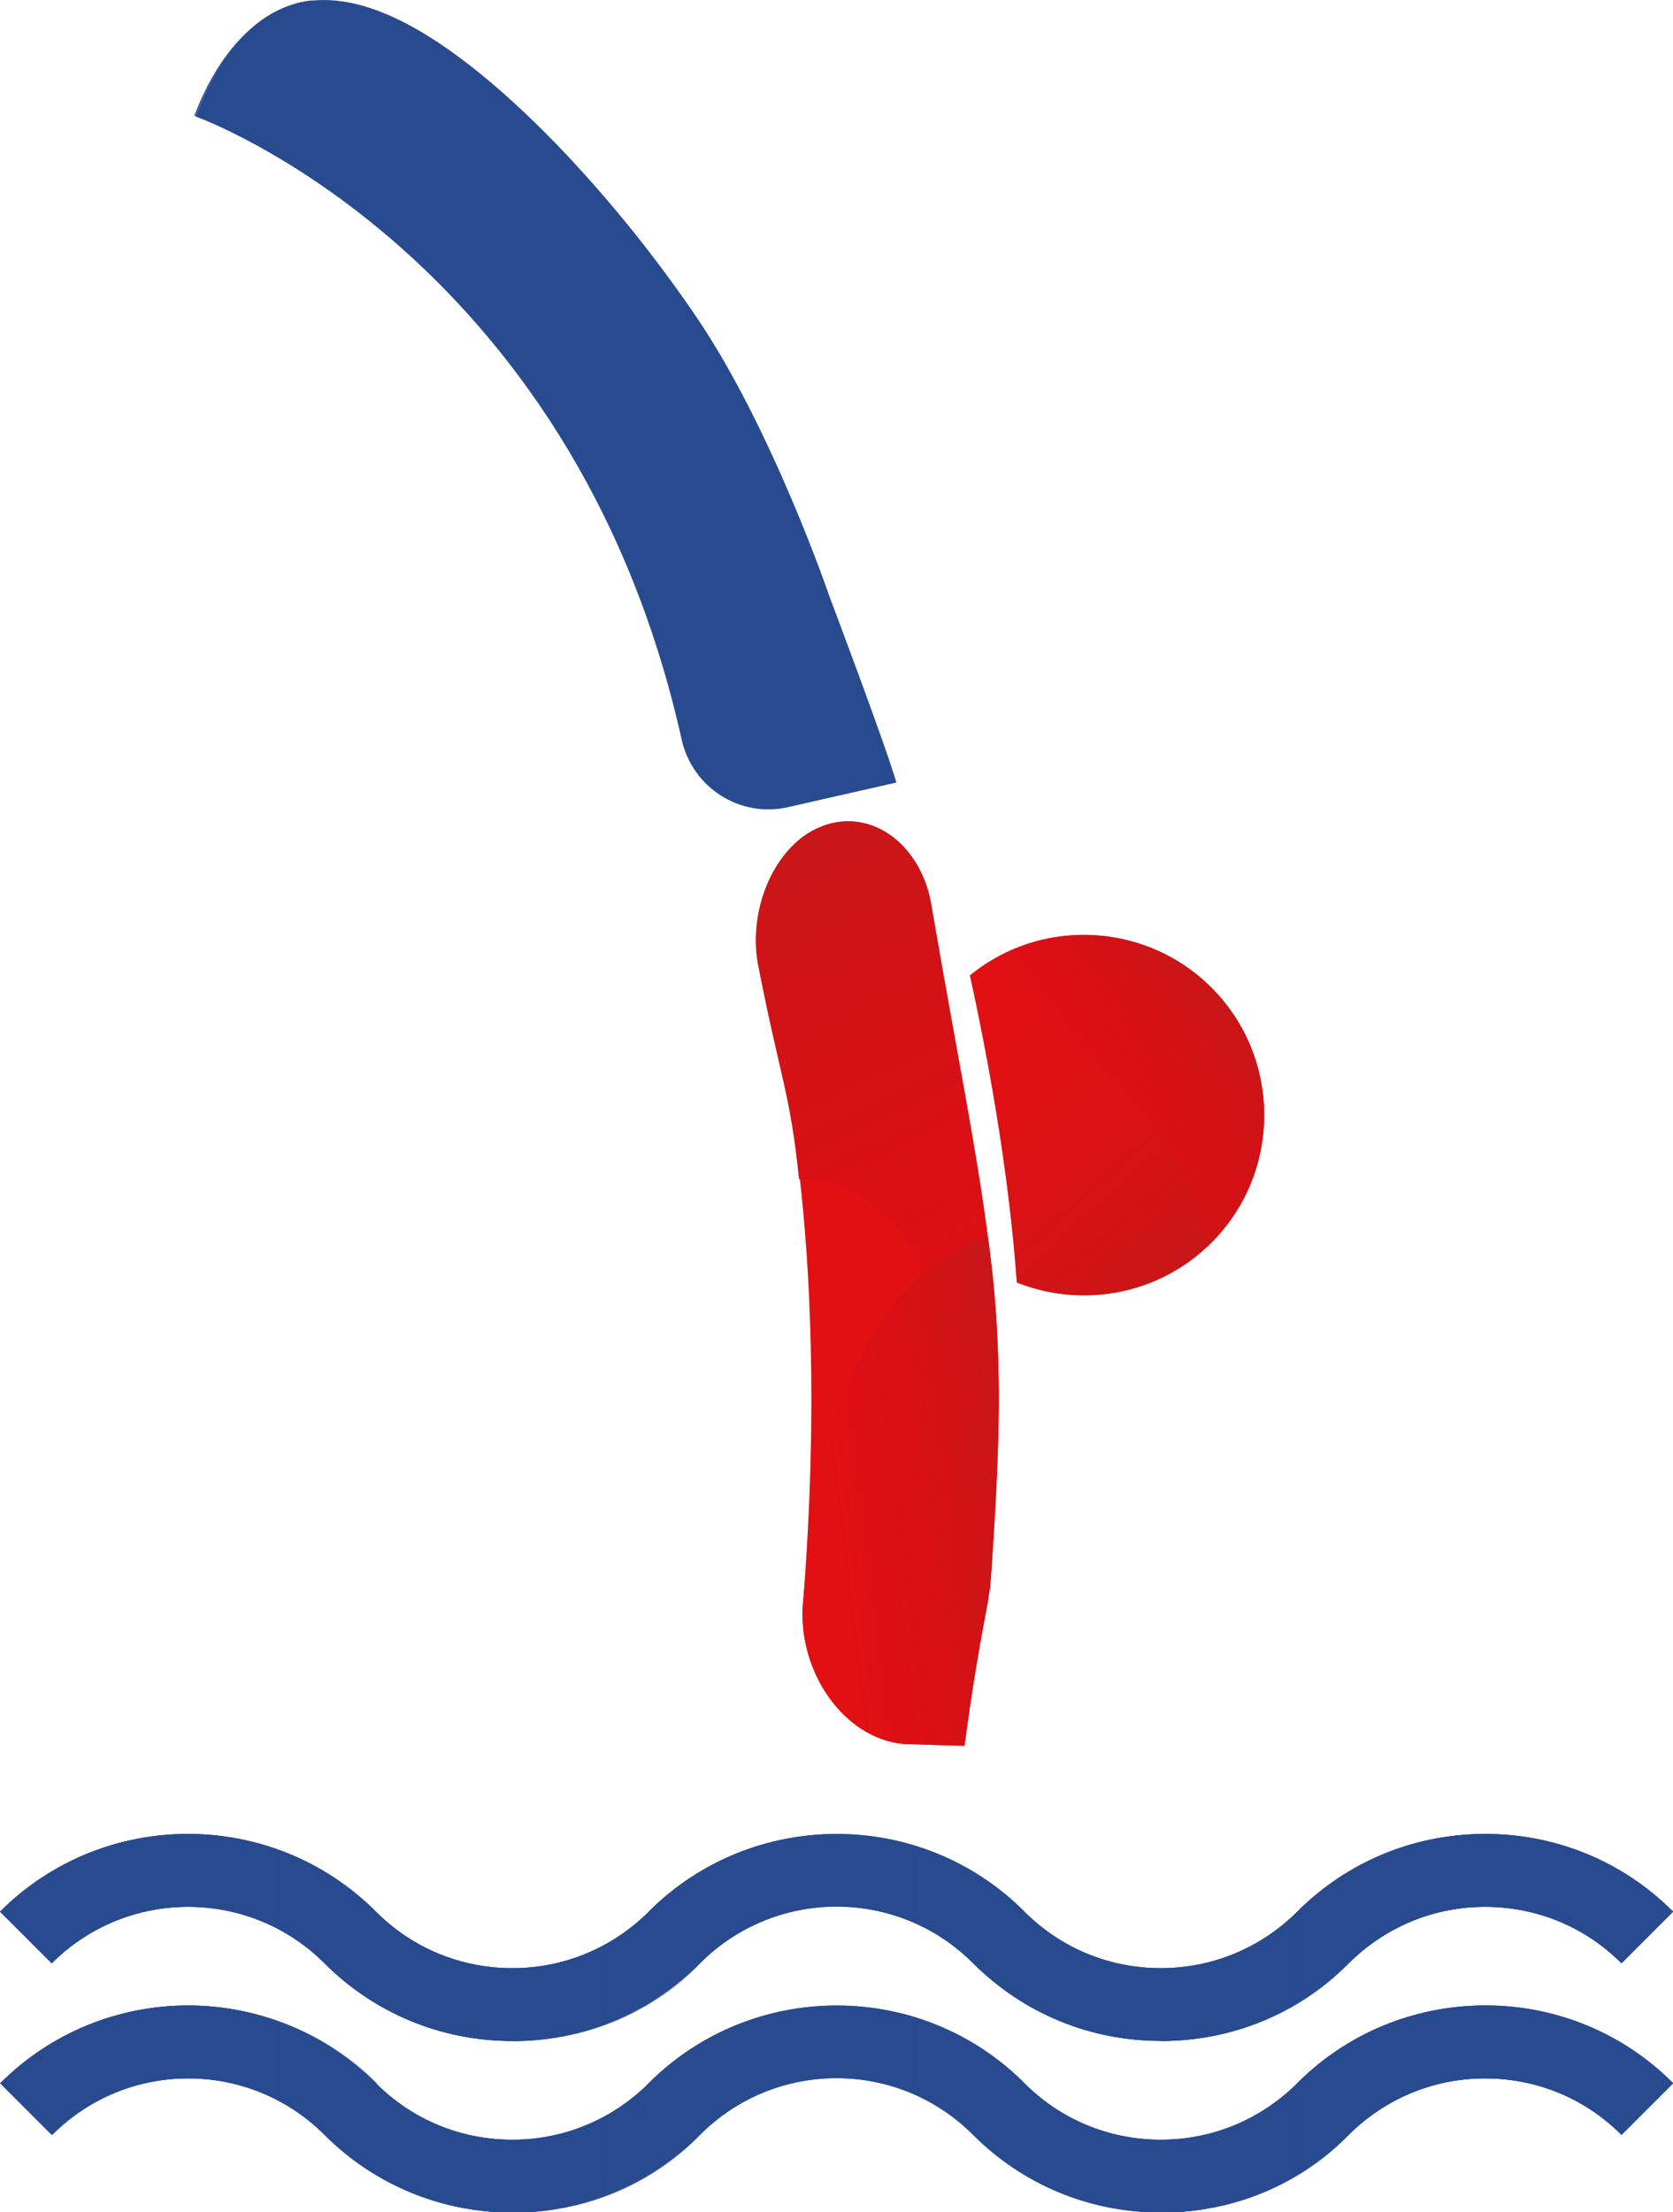
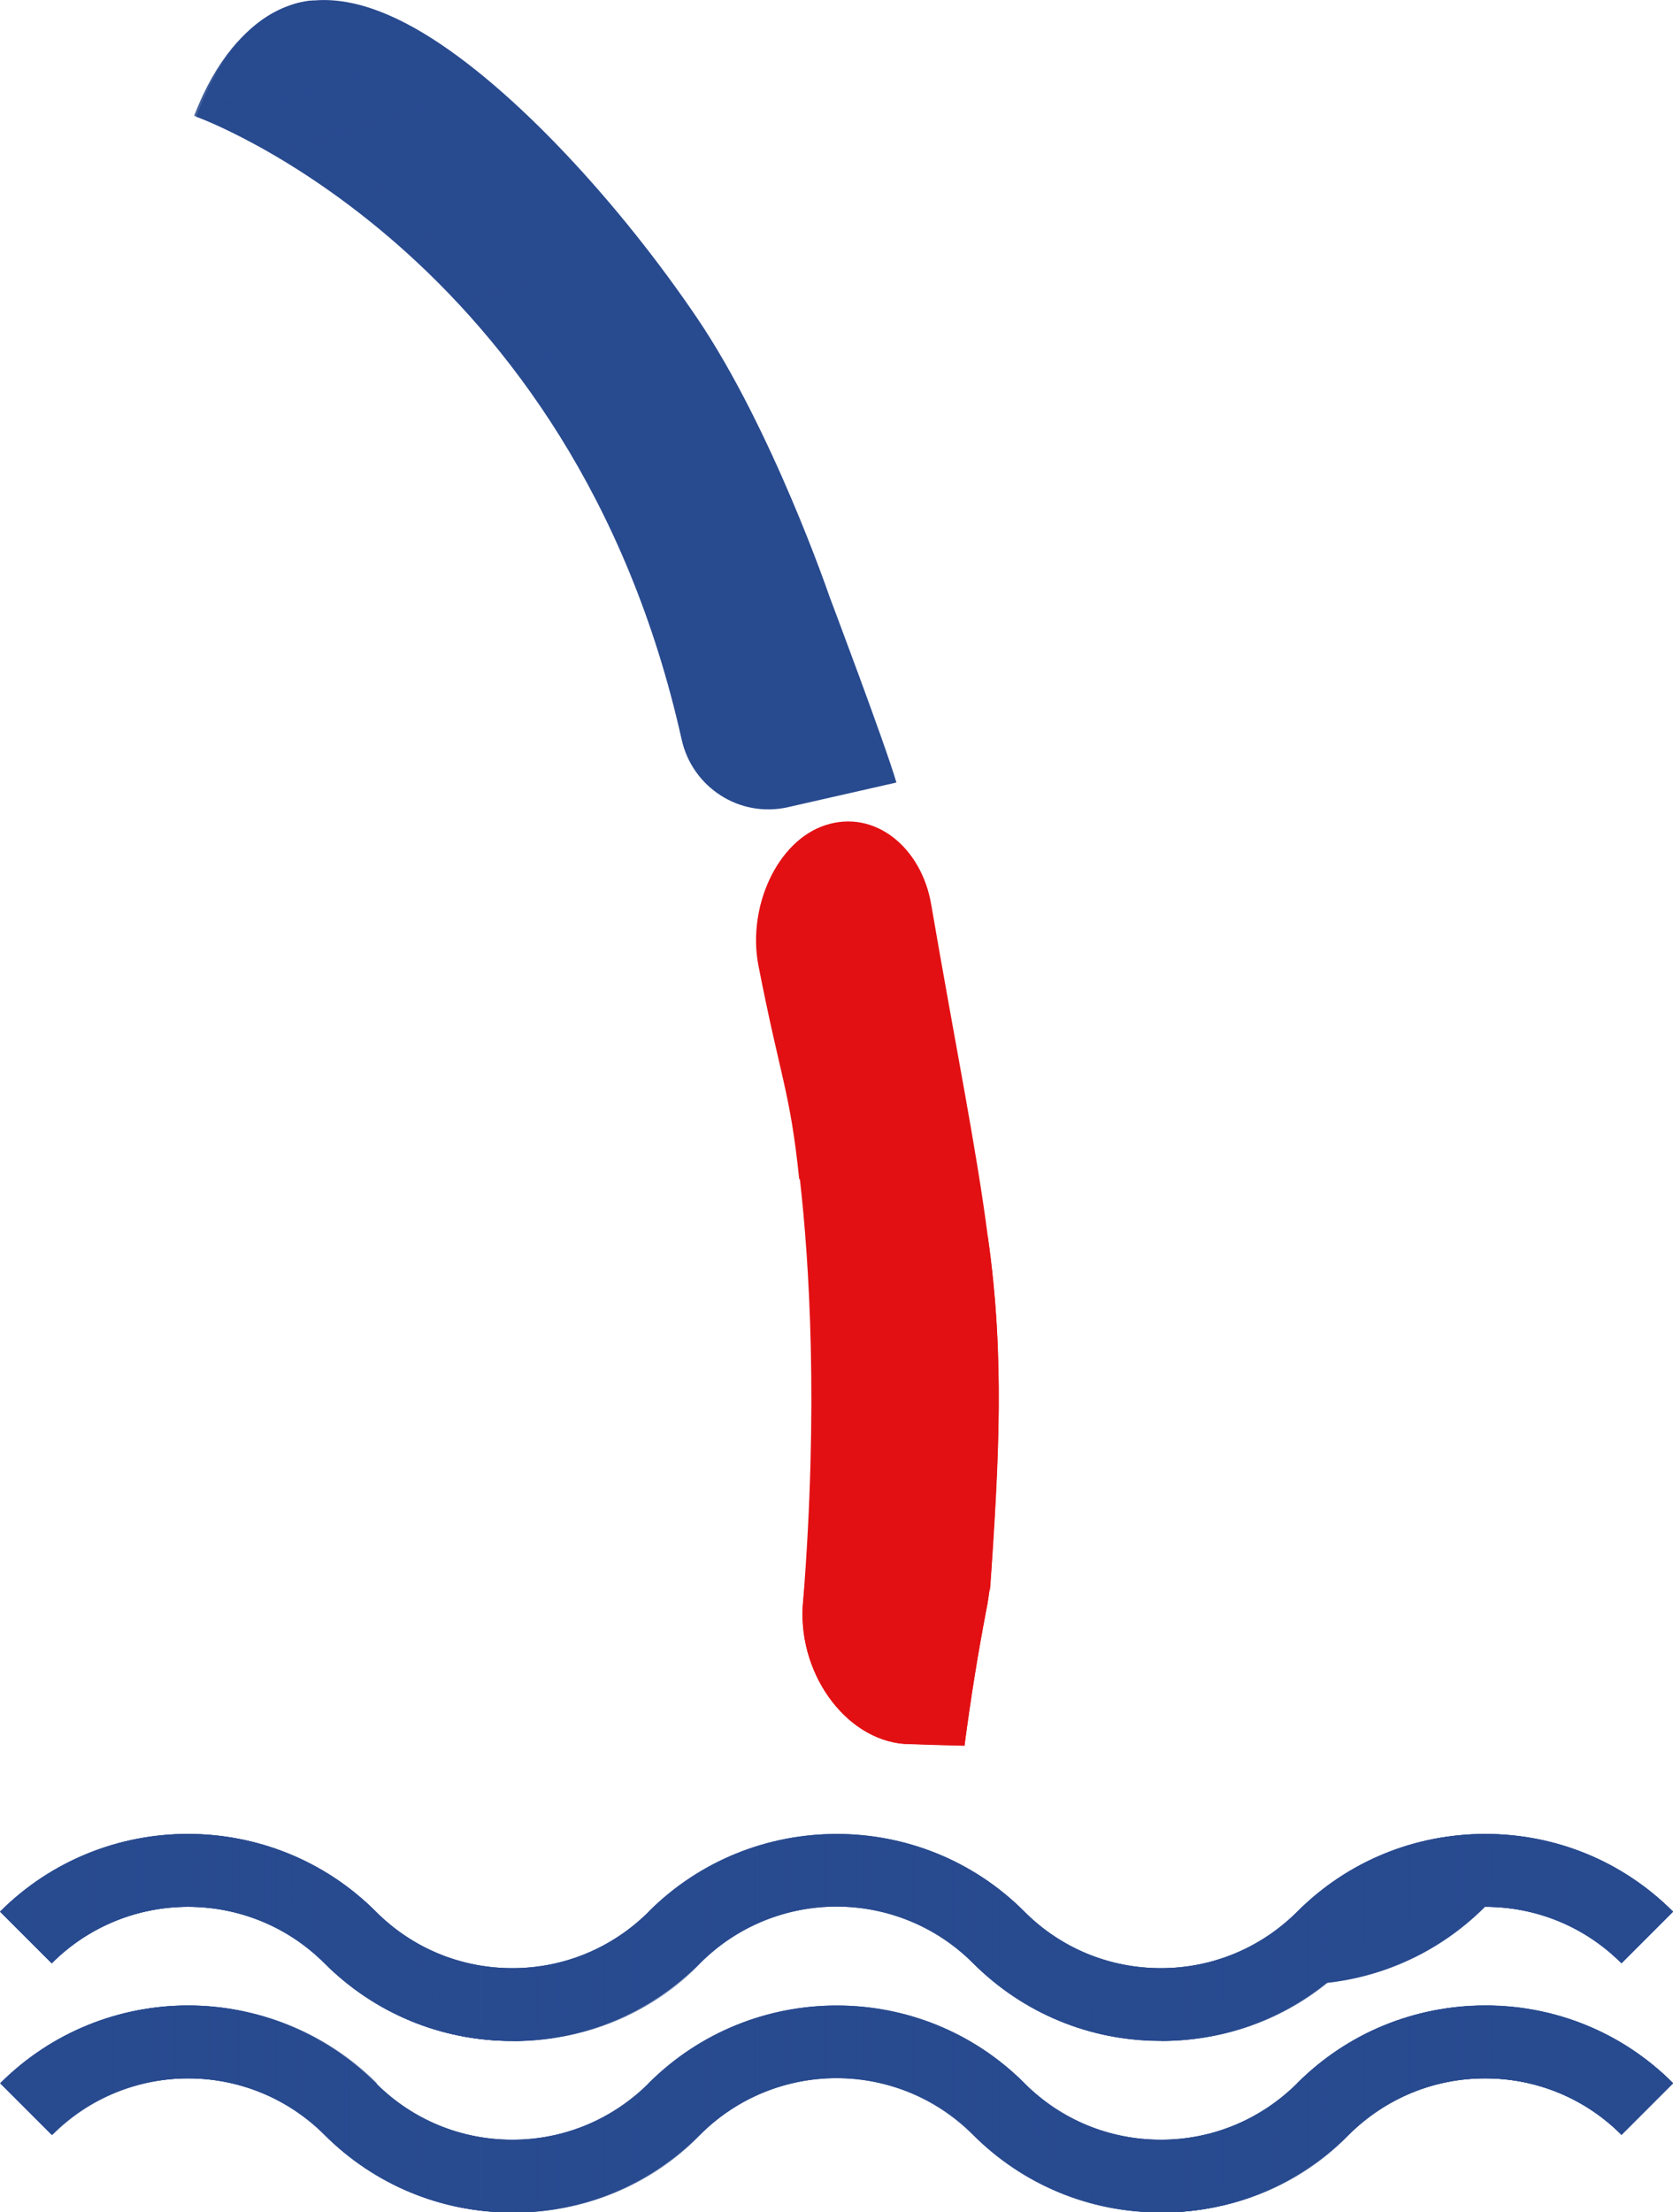
<svg xmlns="http://www.w3.org/2000/svg" xmlns:xlink="http://www.w3.org/1999/xlink" id="BOISBRIAND" viewBox="0 0 74.71 98.78">
  <defs>
    <style> .cls-1 { fill: none; } .cls-2 { fill: url(#linear-gradient-13); } .cls-2, .cls-3, .cls-4, .cls-5, .cls-6, .cls-7, .cls-8, .cls-9, .cls-10, .cls-11, .cls-12, .cls-13, .cls-14, .cls-15, .cls-16 { isolation: isolate; } .cls-2, .cls-3, .cls-4, .cls-5, .cls-6, .cls-8, .cls-9, .cls-10, .cls-11, .cls-12, .cls-13, .cls-14, .cls-15, .cls-16 { mix-blend-mode: multiply; } .cls-3 { fill: url(#linear-gradient-12); } .cls-4 { fill: url(#linear-gradient-11); } .cls-5 { fill: url(#linear-gradient-10); } .cls-6 { fill: url(#linear-gradient-14); } .cls-17 { fill: #e31013; } .cls-18 { fill: #284a8f; } .cls-8 { fill: url(#linear-gradient-8); } .cls-9 { fill: url(#linear-gradient-5); } .cls-10 { fill: url(#linear-gradient-7); } .cls-11 { fill: url(#linear-gradient-6); } .cls-12 { fill: url(#linear-gradient-4); } .cls-13 { fill: url(#linear-gradient-9); } .cls-14 { fill: url(#linear-gradient-2); } .cls-15 { fill: url(#linear-gradient-3); } .cls-16 { fill: url(#linear-gradient); } .cls-19 { clip-path: url(#clippath); } </style>
    <linearGradient id="linear-gradient" x1="4341.1" y1="1771.2" x2="4375.16" y2="1771.2" gradientTransform="translate(3517.28 3223.76) rotate(-115.51) scale(1 -1)" gradientUnits="userSpaceOnUse">
      <stop offset="0" stop-color="#e31013" stop-opacity="0" />
      <stop offset=".35" stop-color="#da0e15" stop-opacity=".57" />
      <stop offset="1" stop-color="#c81618" />
    </linearGradient>
    <linearGradient id="linear-gradient-2" x1="376.72" y1="-977.55" x2="387.04" y2="-977.55" gradientTransform="translate(-219.55 1083.77) rotate(-7)" xlink:href="#linear-gradient" />
    <linearGradient id="linear-gradient-3" x1="23338.41" y1="20214.11" x2="23360.93" y2="20214.11" gradientTransform="translate(-12289.81 28336.83) rotate(-107.4)" gradientUnits="userSpaceOnUse">
      <stop offset="0" stop-color="#284a8f" stop-opacity="0" />
      <stop offset="1" stop-color="#284a8f" />
    </linearGradient>
    <linearGradient id="linear-gradient-4" x1="0" y1="3697.06" x2="74.71" y2="3697.06" gradientTransform="translate(0 3783.56) scale(1 -1)" gradientUnits="userSpaceOnUse">
      <stop offset="0" stop-color="#284a8f" />
      <stop offset=".49" stop-color="#284a8f" stop-opacity="0" />
      <stop offset=".9" stop-color="#284a8f" />
    </linearGradient>
    <linearGradient id="linear-gradient-5" x1="22.87" y1="3697.06" x2="51.84" y2="3697.06" xlink:href="#linear-gradient-4" />
    <linearGradient id="linear-gradient-6" x1="51.84" y1="3697.06" x2="74.71" y2="3697.06" xlink:href="#linear-gradient-4" />
    <linearGradient id="linear-gradient-7" x1="0" y1="3697.06" x2="22.88" y2="3697.06" xlink:href="#linear-gradient-4" />
    <linearGradient id="linear-gradient-8" y1="3689.4" y2="3689.4" xlink:href="#linear-gradient-4" />
    <linearGradient id="linear-gradient-9" x1="22.87" y1="3689.4" x2="51.84" y2="3689.4" xlink:href="#linear-gradient-4" />
    <linearGradient id="linear-gradient-10" x1=".05" y1="3689.4" x2="22.92" y2="3689.4" xlink:href="#linear-gradient-4" />
    <linearGradient id="linear-gradient-11" x1="51.84" y1="3689.4" x2="74.71" y2="3689.4" xlink:href="#linear-gradient-4" />
    <linearGradient id="linear-gradient-12" x1="51.84" y1="3689.4" x2="74.71" y2="3689.4" xlink:href="#linear-gradient-4" />
    <clipPath id="clippath">
-       <path class="cls-1" d="M42.4,39.73s3.34,12.43,3.14,22.12l15.77-6.08-3.74-14.64-15.17-1.4h0Z" />
-     </clipPath>
+       </clipPath>
    <linearGradient id="linear-gradient-13" x1="-298.56" y1="1144.91" x2="-282.46" y2="1144.91" gradientTransform="translate(-607.18 1032.35) rotate(47.95) scale(1 -1)" gradientUnits="userSpaceOnUse">
      <stop offset="0" stop-color="#e31013" stop-opacity="0" />
      <stop offset="1" stop-color="#c81618" />
    </linearGradient>
    <linearGradient id="linear-gradient-14" x1="-290.53" y1="1144.56" x2="-290.16" y2="1152.95" gradientTransform="translate(-607.18 1032.35) rotate(47.95) scale(1 -1)" xlink:href="#linear-gradient" />
  </defs>
  <g class="cls-7">
    <g id="Calque_1" data-name="Calque 1">
      <path class="cls-17" d="M44.11,55.2h0c-.51-3.95-1.43-8.43-2.52-14.78-.42-2.57-2.52-4.31-4.75-3.57-2.14.71-3.46,3.64-2.98,6.22,1.01,5.17,1.42,5.63,1.83,9.58h.03c.42,3.7.83,10.14.15,18.78h0c-.33,3.17,1.84,6.22,4.51,6.43.9.03,1.79.06,2.69.08.27-2.05.59-4.06.97-6.04.07-.34.12-.68.16-1.02,0,.1.01.16.01.17.21-3.01.37-5.61.39-8.1.02-2.46-.09-4.98-.49-7.75h0Z" />
      <g>
-         <path class="cls-16" d="M36.83,36.85c-2.14.71-3.46,3.64-2.98,6.22,1.01,5.17,1.42,5.63,1.83,9.58,4.45-.04,6.17,4.66,7.23,9.25.97,4.61,1.3,9.07,1.3,9.14.38-5.33.59-9.34.13-13.8-.42-4.48-1.47-9.36-2.75-16.83-.42-2.57-2.52-4.31-4.75-3.57Z" />
        <path class="cls-17" d="M36.03,69.95c-.06.5-.11.99-.16,1.49-.33,3.17,1.84,6.22,4.51,6.43.9.03,1.79.06,2.69.08.27-2.05.59-4.06.97-6.04.12-.6.19-1.21.23-1.83.31-4.95.61-9.44-.16-14.87-.03.03-1.48.27-3.34,2.05-1.82,1.78-3.99,5.34-4.74,12.7h0Z" />
-         <path class="cls-14" d="M36.03,69.95c-.06.5-.11.99-.16,1.49-.33,3.17,1.84,6.22,4.51,6.43.9.03,1.79.06,2.69.08.27-2.05.59-4.06.97-6.04.12-.6.19-1.21.23-1.83.31-4.95.59-9.2-.16-14.87-.03.03-1.48.27-3.34,2.05-1.82,1.78-3.99,5.34-4.74,12.7h0Z" />
      </g>
      <path class="cls-18" d="M18.89,1.47c4.07,2.44,8.87,7.75,12.24,12.73,3.37,4.98,5.91,12.43,5.91,12.43,0,0,2.49,6.59,2.99,8.31l-4.84,1.1c-2.15.49-4.27-.87-4.75-3.02C25.58,11.23,8.76,5.21,8.76,5.21,10.99-.61,14.65-1.07,18.89,1.47h0Z" />
      <path class="cls-15" d="M25.3,19.96S25.17,8.06,14,.02c0,0-3.33-.05-5.33,5.15,0,0,9.57,3.21,16.63,14.79h0Z" />
      <path class="cls-18" d="M51.84,91.12c-3.17,0-6.15-1.23-8.39-3.47-3.36-3.36-8.82-3.36-12.18,0-2.24,2.24-5.22,3.48-8.39,3.48s-6.15-1.23-8.39-3.47c-3.36-3.36-8.82-3.36-12.18,0l-2.3-2.3c4.63-4.63,12.15-4.63,16.78,0,1.63,1.63,3.79,2.52,6.09,2.52s4.46-.9,6.09-2.52c4.63-4.63,12.16-4.63,16.78,0,1.63,1.63,3.79,2.52,6.09,2.52s4.46-.9,6.09-2.52c2.24-2.24,5.22-3.47,8.39-3.47s6.15,1.23,8.39,3.47l-2.3,2.3c-1.63-1.63-3.79-2.52-6.09-2.52s-4.46.9-6.09,2.52c-2.24,2.24-5.22,3.47-8.39,3.47h0Z" />
-       <path class="cls-18" d="M51.84,91.12c-3.17,0-6.15-1.23-8.39-3.47-3.36-3.36-8.82-3.36-12.18,0-2.24,2.24-5.22,3.48-8.39,3.48s-6.15-1.23-8.39-3.47c-3.36-3.36-8.82-3.36-12.18,0l-2.3-2.3c4.63-4.63,12.15-4.63,16.78,0,1.63,1.63,3.79,2.52,6.09,2.52s4.46-.9,6.09-2.52c4.63-4.63,12.16-4.63,16.78,0,1.63,1.63,3.79,2.52,6.09,2.52s4.46-.9,6.09-2.52c2.24-2.24,5.22-3.47,8.39-3.47s6.15,1.23,8.39,3.47l-2.3,2.3c-1.63-1.63-3.79-2.52-6.09-2.52s-4.46.9-6.09,2.52c-2.24,2.24-5.22,3.47-8.39,3.47h0Z" />
+       <path class="cls-18" d="M51.84,91.12c-3.17,0-6.15-1.23-8.39-3.47-3.36-3.36-8.82-3.36-12.18,0-2.24,2.24-5.22,3.48-8.39,3.48s-6.15-1.23-8.39-3.47c-3.36-3.36-8.82-3.36-12.18,0l-2.3-2.3c4.63-4.63,12.15-4.63,16.78,0,1.63,1.63,3.79,2.52,6.09,2.52s4.46-.9,6.09-2.52c4.63-4.63,12.16-4.63,16.78,0,1.63,1.63,3.79,2.52,6.09,2.52s4.46-.9,6.09-2.52c2.24-2.24,5.22-3.47,8.39-3.47s6.15,1.23,8.39,3.47l-2.3,2.3c-1.63-1.63-3.79-2.52-6.09-2.52c-2.24,2.24-5.22,3.47-8.39,3.47h0Z" />
      <path class="cls-12" d="M51.84,91.12c-3.17,0-6.15-1.23-8.39-3.47-3.36-3.36-8.82-3.36-12.18,0-2.24,2.24-5.22,3.48-8.39,3.48s-6.15-1.23-8.39-3.47c-3.36-3.36-8.82-3.36-12.18,0l-2.3-2.3c4.63-4.63,12.15-4.63,16.78,0,1.63,1.63,3.79,2.52,6.09,2.52s4.46-.9,6.09-2.52c4.63-4.63,12.16-4.63,16.78,0,1.63,1.63,3.79,2.52,6.09,2.52s4.46-.9,6.09-2.52c2.24-2.24,5.22-3.47,8.39-3.47s6.15,1.23,8.39,3.47l-2.3,2.3c-1.63-1.63-3.79-2.52-6.09-2.52s-4.46.9-6.09,2.52c-2.24,2.24-5.22,3.47-8.39,3.47h0Z" />
      <path class="cls-9" d="M28.96,85.35c4.63-4.63,12.16-4.63,16.78,0,0,0,.8.91,1.83,2.68,1.13,1.95,4.27,3.1,4.27,3.1-3.17,0-6.15-1.23-8.39-3.47-3.36-3.36-8.82-3.36-12.18,0,0,0-2.9,3.48-8.39,3.48,0,0,2.44-.96,3.53-2.8.73-1.23,2.57-2.98,2.57-2.98h0Z" />
      <path class="cls-11" d="M57.93,85.35c4.63-4.63,12.16-4.63,16.78,0l-2.3,2.3c-3.36-3.36-8.82-3.36-12.18,0,0,0-2.9,3.48-8.39,3.48,0,0,2.44-.96,3.53-2.8.73-1.23,2.57-2.98,2.57-2.98h0Z" />
      <path class="cls-10" d="M0,85.35c4.63-4.63,12.16-4.63,16.78,0,0,0,.8.91,1.83,2.68,1.13,1.95,4.27,3.1,4.27,3.1-3.17,0-6.15-1.23-8.39-3.47-3.36-3.36-8.82-3.36-12.18,0L0,85.35h0Z" />
      <path class="cls-18" d="M51.84,98.78c-3.17,0-6.15-1.23-8.39-3.47-3.36-3.36-8.82-3.36-12.18,0-2.24,2.24-5.22,3.48-8.39,3.48s-6.15-1.23-8.39-3.47c-3.36-3.36-8.82-3.36-12.18,0l-2.3-2.3c4.63-4.63,12.15-4.63,16.78,0,1.63,1.63,3.79,2.52,6.09,2.52s4.46-.9,6.09-2.52c4.63-4.63,12.16-4.63,16.78,0,1.63,1.63,3.79,2.52,6.09,2.52s4.46-.9,6.09-2.52c2.24-2.24,5.22-3.47,8.39-3.47s6.15,1.23,8.39,3.47l-2.3,2.3c-1.63-1.63-3.79-2.52-6.09-2.52s-4.46.9-6.09,2.52c-2.24,2.24-5.22,3.47-8.39,3.47h0Z" />
      <path class="cls-18" d="M51.84,98.78c-3.17,0-6.15-1.23-8.39-3.47-3.36-3.36-8.82-3.36-12.18,0-2.24,2.24-5.22,3.48-8.39,3.48s-6.15-1.23-8.39-3.47c-3.36-3.36-8.82-3.36-12.18,0l-2.3-2.3c4.63-4.63,12.15-4.63,16.78,0,1.63,1.63,3.79,2.52,6.09,2.52s4.46-.9,6.09-2.52c4.63-4.63,12.16-4.63,16.78,0,1.63,1.63,3.79,2.52,6.09,2.52s4.46-.9,6.09-2.52c2.24-2.24,5.22-3.47,8.39-3.47s6.15,1.23,8.39,3.47l-2.3,2.3c-1.63-1.63-3.79-2.52-6.09-2.52s-4.46.9-6.09,2.52c-2.24,2.24-5.22,3.47-8.39,3.47h0Z" />
      <path class="cls-8" d="M51.84,98.78c-3.17,0-6.15-1.23-8.39-3.47-3.36-3.36-8.82-3.36-12.18,0-2.24,2.24-5.22,3.48-8.39,3.48s-6.15-1.23-8.39-3.47c-3.36-3.36-8.82-3.36-12.18,0l-2.3-2.3c4.63-4.63,12.15-4.63,16.78,0,1.63,1.63,3.79,2.52,6.09,2.52s4.46-.9,6.09-2.52c4.63-4.63,12.16-4.63,16.78,0,1.63,1.63,3.79,2.52,6.09,2.52s4.46-.9,6.09-2.52c2.24-2.24,5.22-3.47,8.39-3.47s6.15,1.23,8.39,3.47l-2.3,2.3c-1.63-1.63-3.79-2.52-6.09-2.52s-4.46.9-6.09,2.52c-2.24,2.24-5.22,3.47-8.39,3.47h0Z" />
      <path class="cls-13" d="M28.96,93.01c4.63-4.63,12.16-4.63,16.78,0,0,0-.15,1.34,1.03,3.09,1.26,1.86,5.06,2.69,5.06,2.69-3.17,0-6.15-1.23-8.39-3.47-3.36-3.36-8.82-3.36-12.18,0,0,0-2.9,3.48-8.39,3.48,0,0,2.99-1.05,4.45-2.6,1.43-1.54,1.64-3.17,1.64-3.17h0Z" />
      <path class="cls-5" d="M.05,93.01c4.63-4.63,12.16-4.63,16.78,0,0,0-.15,1.34,1.03,3.09,1.26,1.86,5.06,2.69,5.06,2.69-3.17,0-6.15-1.23-8.39-3.47-3.36-3.36-8.82-3.36-12.18,0L.05,93.01Z" />
      <path class="cls-4" d="M57.93,93.01c4.63-4.63,12.16-4.63,16.78,0l-2.3,2.3c-3.36-3.36-8.82-3.36-12.18,0,0,0-2.9,3.48-8.39,3.48,0,0,2.99-1.05,4.45-2.6,1.43-1.54,1.64-3.17,1.64-3.17h0Z" />
      <path class="cls-3" d="M57.93,93.01c4.63-4.63,12.16-4.63,16.78,0l-2.3,2.3c-3.36-3.36-8.82-3.36-12.18,0,0,0-2.9,3.48-8.39,3.48,0,0,2.99-1.05,4.45-2.6,1.43-1.54,1.64-3.17,1.64-3.17h0Z" />
      <g class="cls-19">
        <g>
          <path class="cls-17" d="M53.79,55.77c-3.3,2.97-8.39,2.71-11.37-.59-2.97-3.3-2.71-8.39.59-11.37,3.3-2.97,8.39-2.71,11.37.59,2.97,3.3,2.71,8.39-.59,11.37h0Z" />
          <path class="cls-2" d="M42.43,55.18c-2.97-3.3-2.71-8.39.59-11.37,3.3-2.97,8.39-2.71,11.37.59,2.97,3.3,2.71,8.39-.59,11.37-3.3,2.97-8.39,2.71-11.37-.59h0Z" />
          <path class="cls-6" d="M43.01,43.81c3.3-2.97,8.39-2.71,11.37.59,2.97,3.3,2.71,8.39-.59,11.37-.4-4.36-5.07-10.15-10.78-11.95h0Z" />
        </g>
      </g>
    </g>
  </g>
</svg>